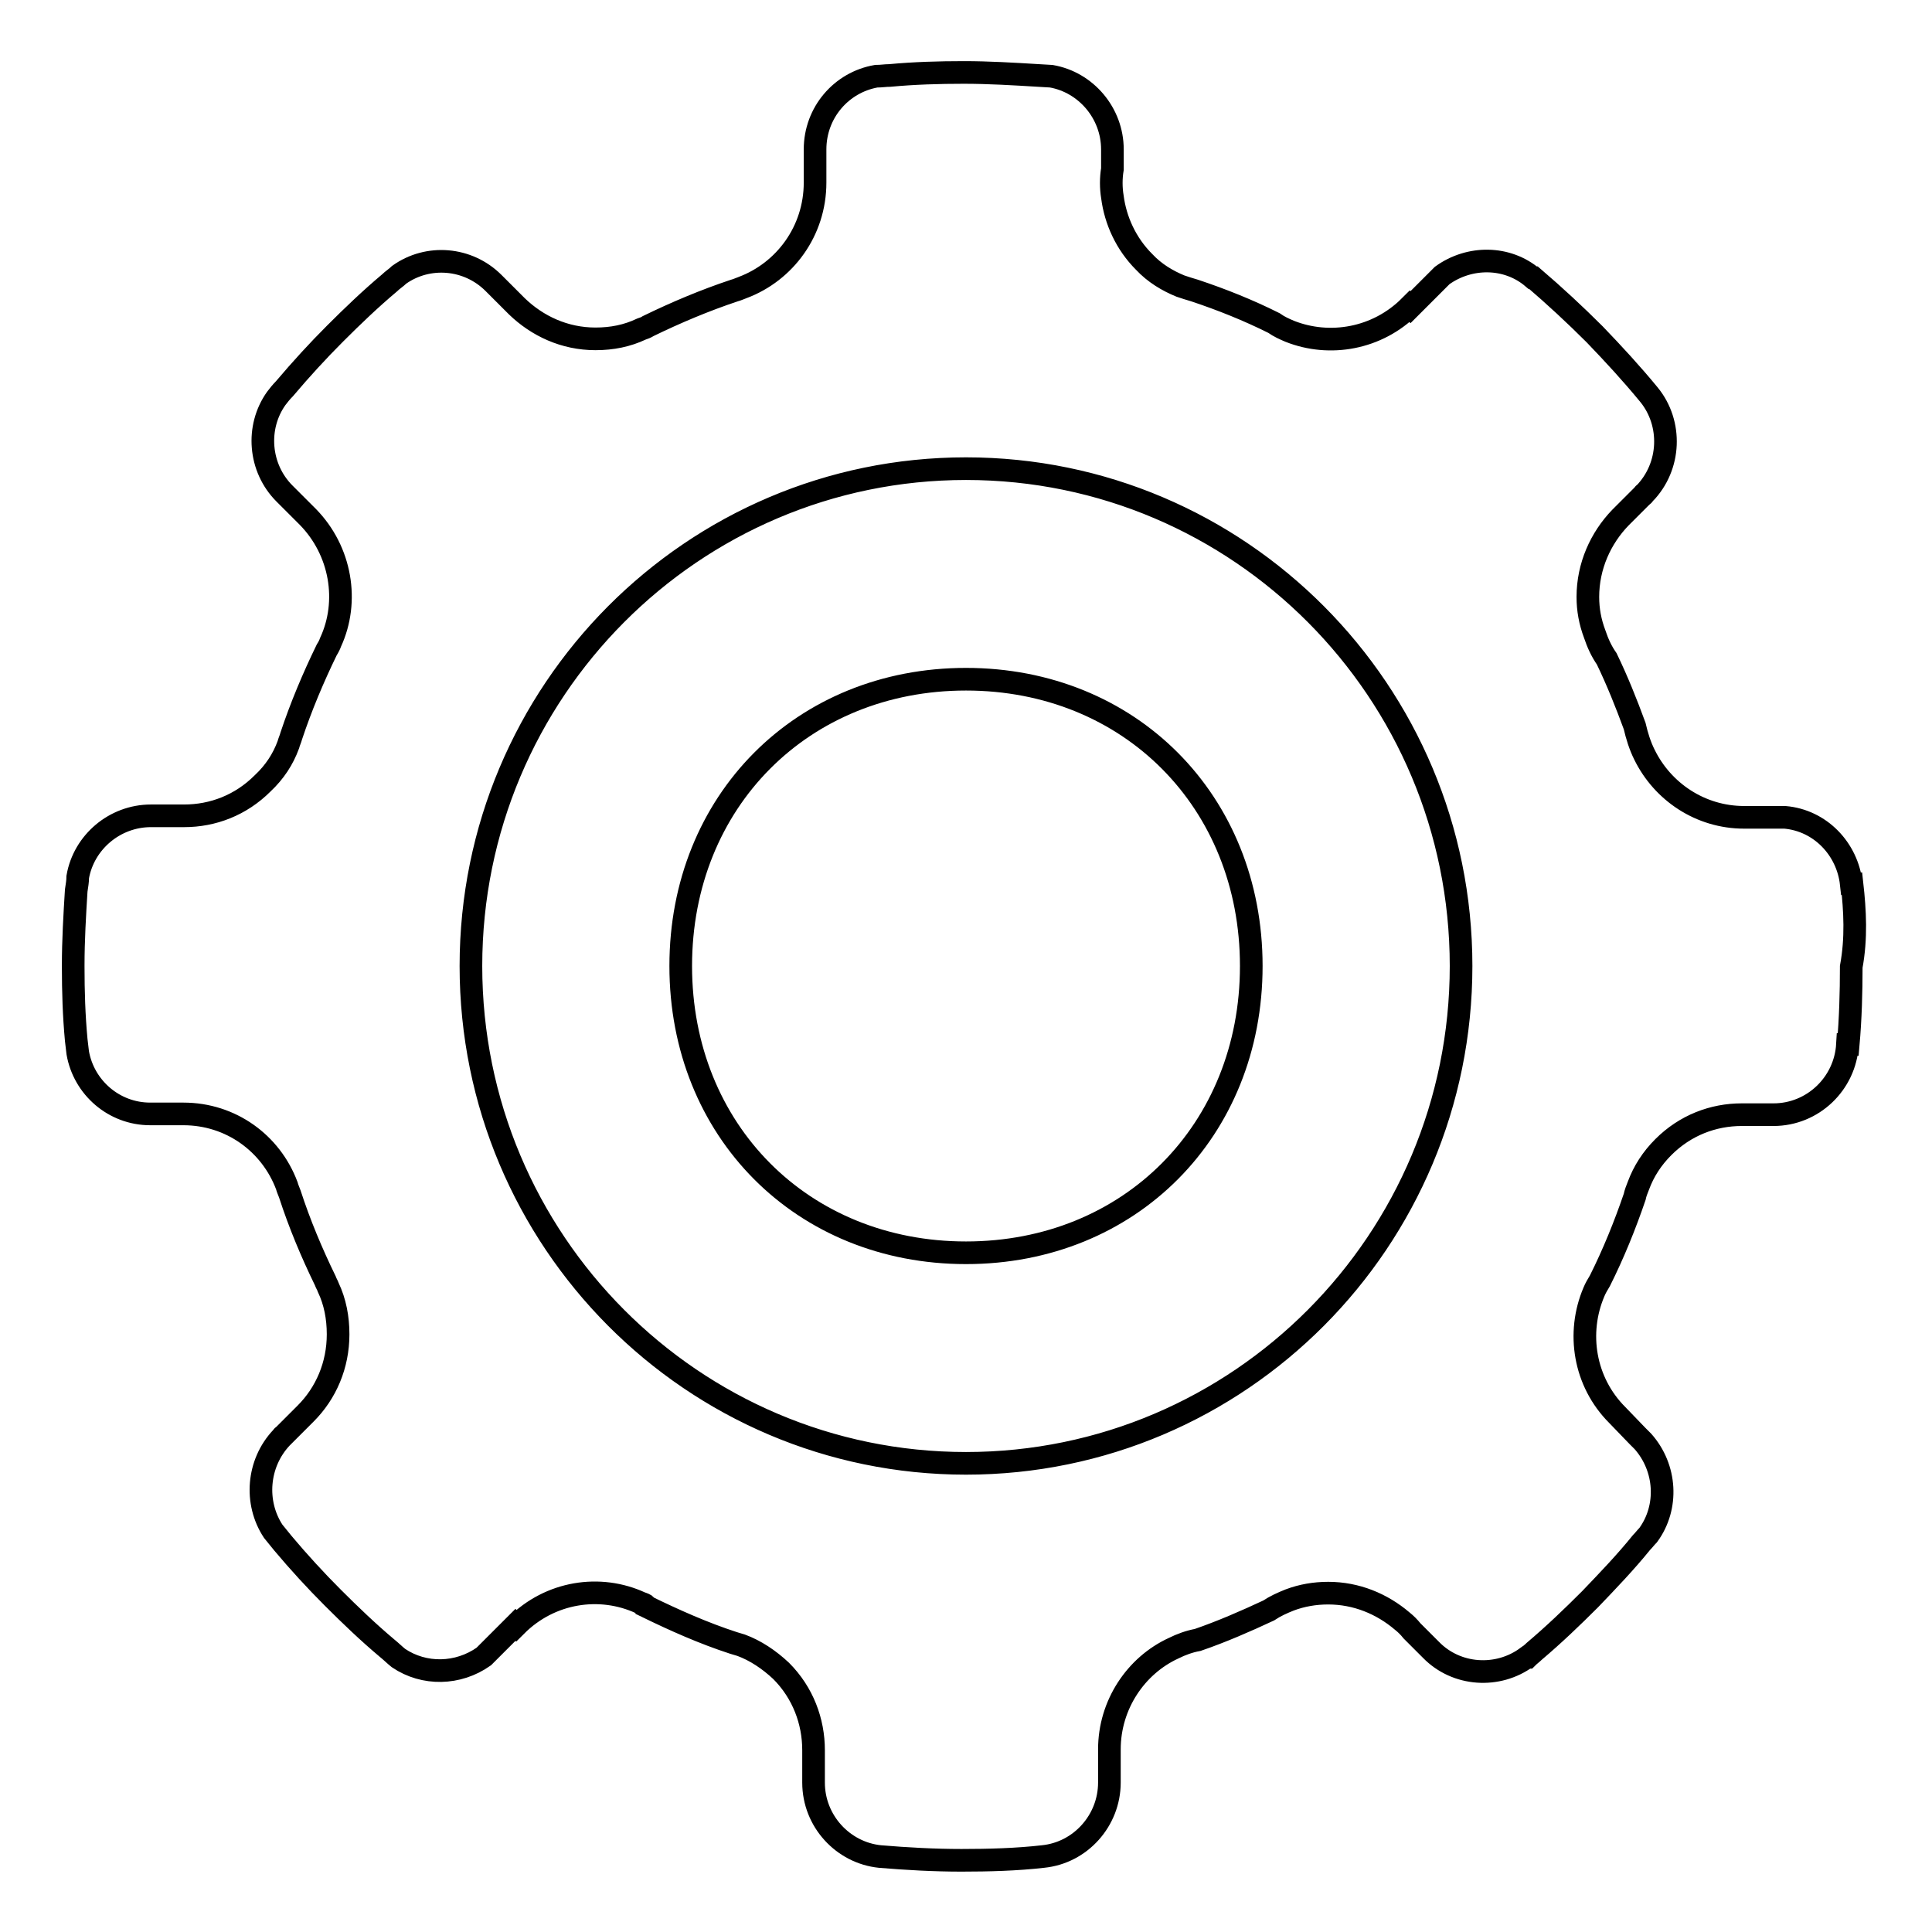
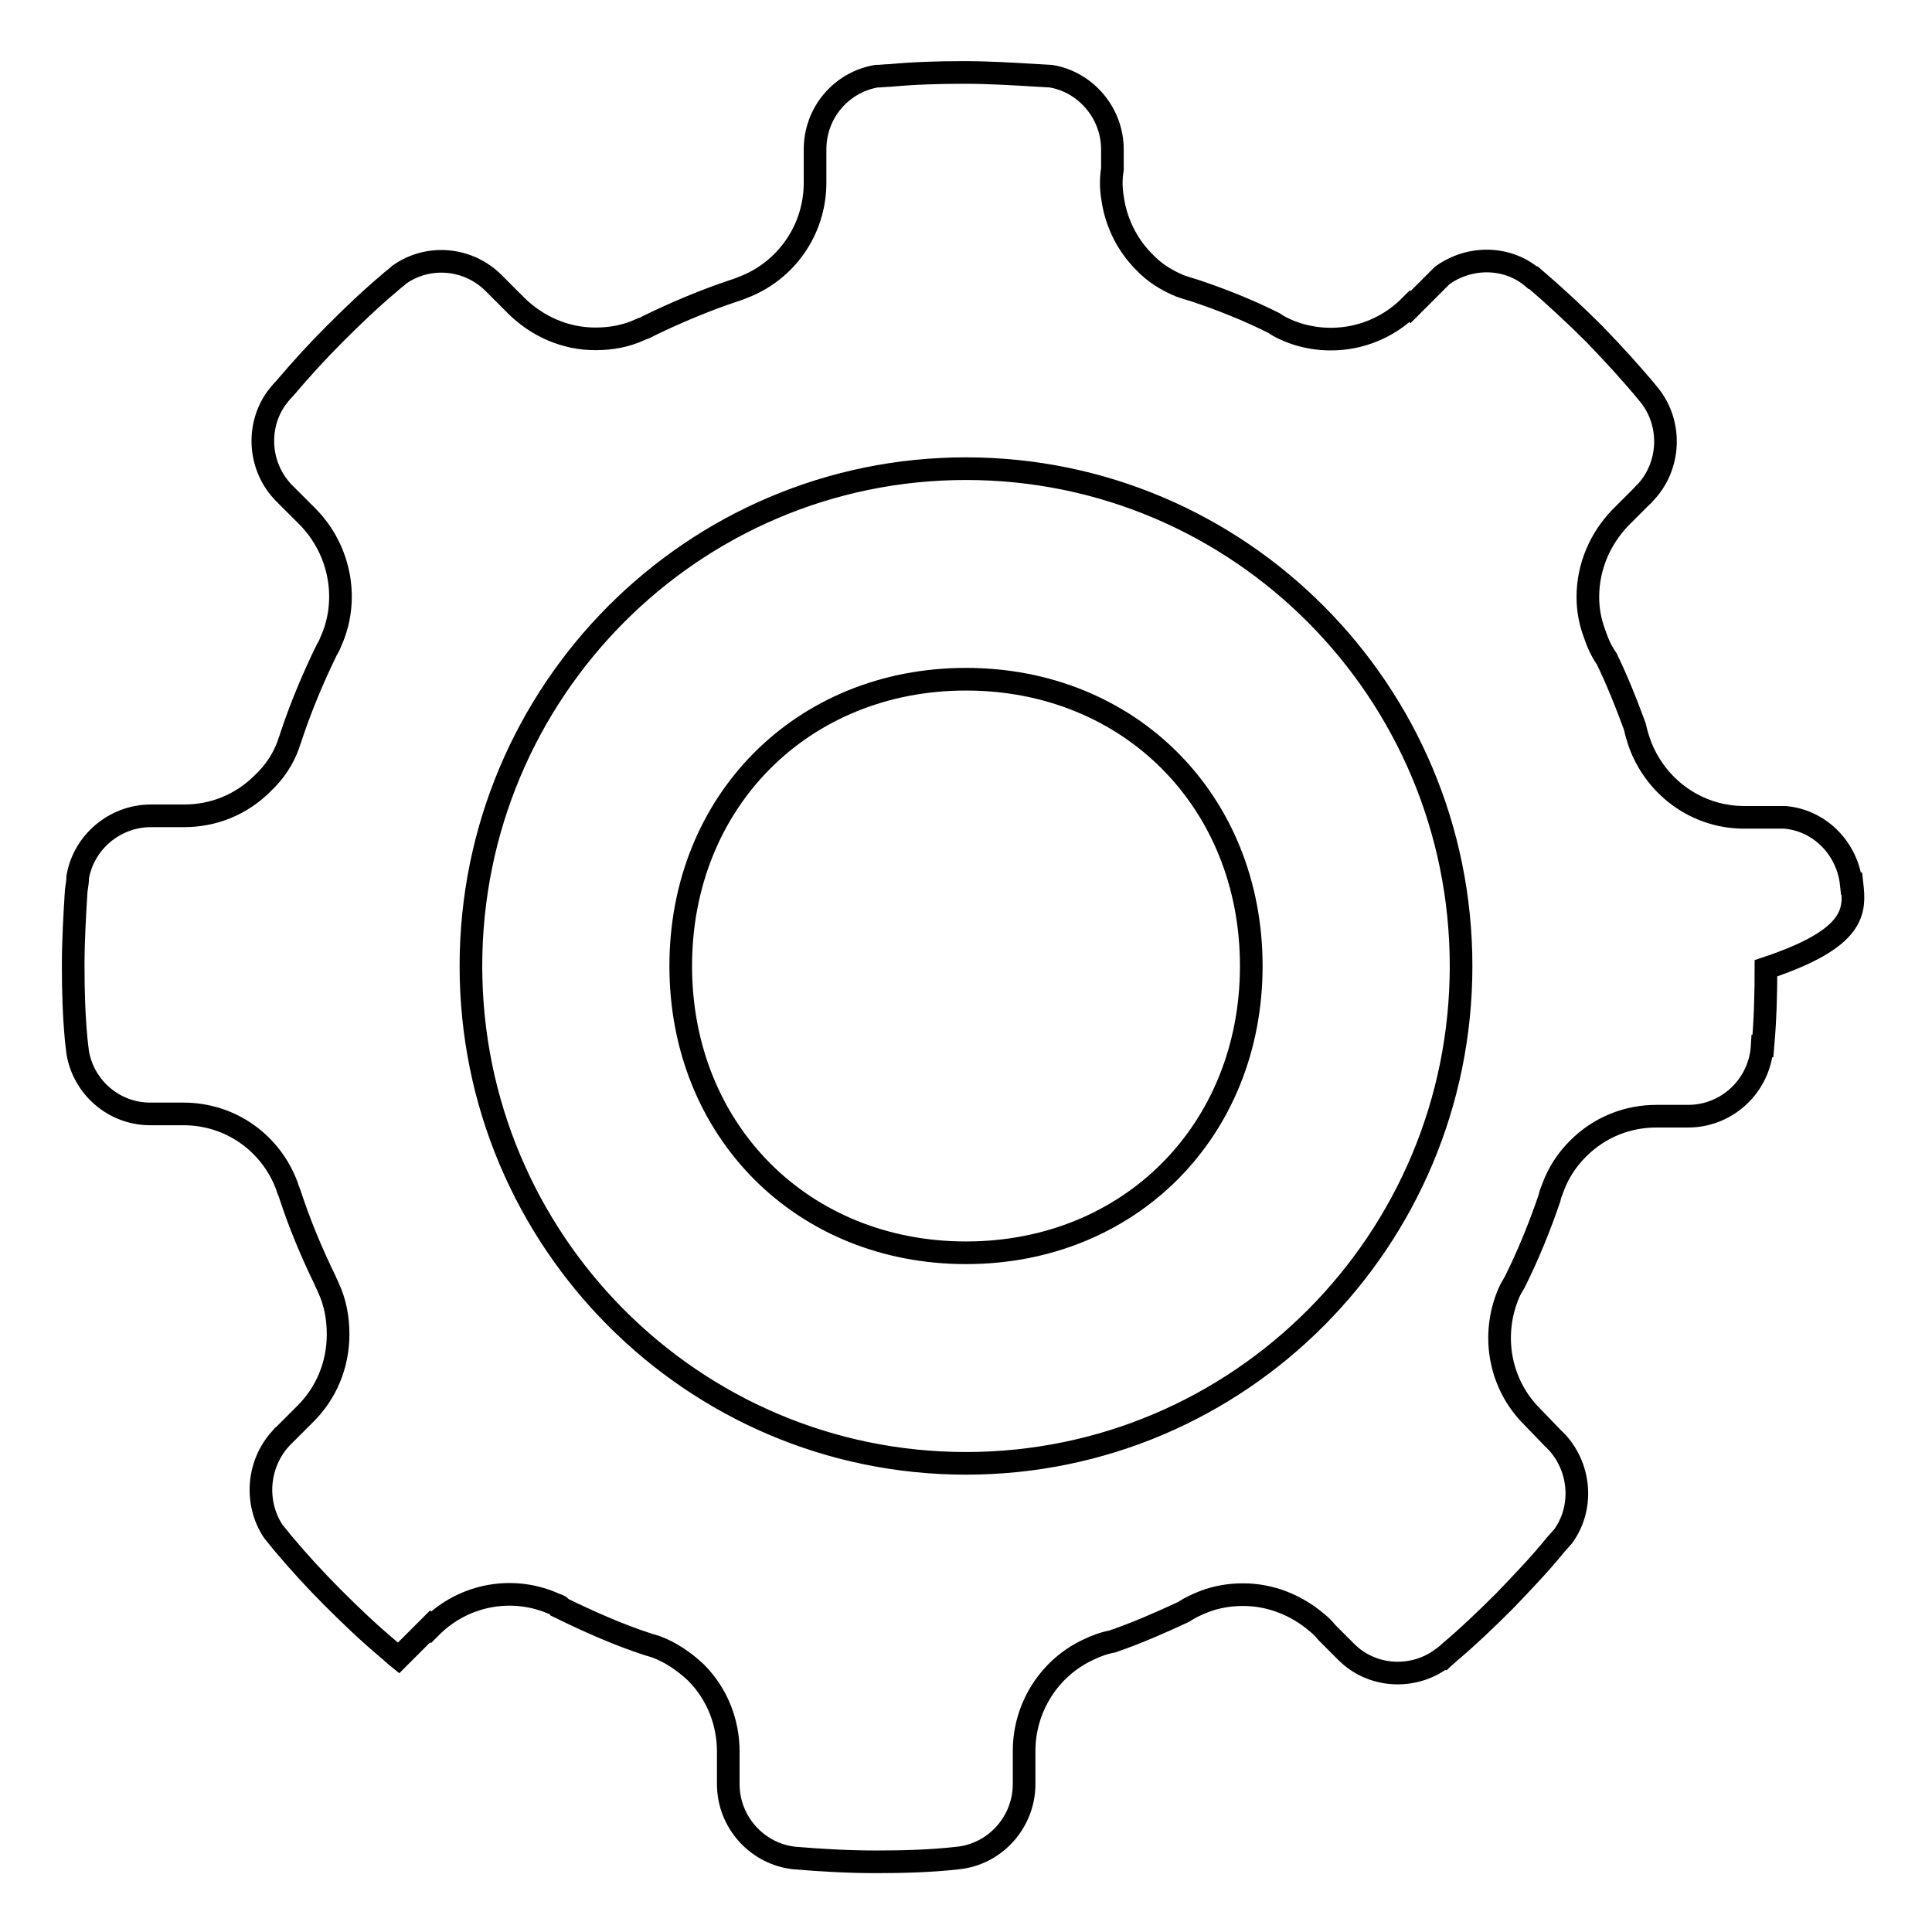
<svg xmlns="http://www.w3.org/2000/svg" version="1.1" x="0px" y="0px" viewBox="0 0 256 256" enable-background="new 0 0 256 256" xml:space="preserve">
  <g>
-     <path stroke-width="3" fill-opacity="0" stroke="#000000" d="M245.4,117.1h-0.1c-0.5-4.6-4.1-8.4-8.8-8.8h-5.4v0c-5.8,0-10.8-3.4-13.2-8.3c-0.6-1.2-1-2.5-1.3-3.8 c-1.1-3-2.3-6-3.7-8.9c-0.7-1-1.2-2.1-1.6-3.3c-0.6-1.6-0.9-3.2-0.9-4.9c0-4.1,1.7-7.8,4.3-10.5l3-3c0,0,0.1,0,0.1-0.1 c0,0,0-0.1,0.1-0.1c3.5-3.6,3.7-9.3,0.6-13.1l0,0c-2.3-2.8-4.7-5.4-7.2-8c-2.6-2.6-5.3-5.1-8.1-7.5l-0.1,0c-3.4-2.9-8.4-2.9-12-0.3 l-2.2,2.2l-2,2l-0.1-0.1c-4.3,4.3-10.6,5.4-15.9,3.3c-0.7-0.3-1.4-0.6-2.1-1.1c-3.4-1.7-6.9-3.1-10.5-4.3c-0.7-0.2-1.3-0.4-1.9-0.6 c-1.7-0.7-3.4-1.7-4.8-3.2c-2.4-2.4-3.8-5.5-4.2-8.6c-0.2-1.2-0.2-2.5,0-3.7v-2.6c0-4.8-3.5-8.9-8.1-9.7l-1.7-0.1 c-3.3-0.2-6.6-0.4-9.9-0.4c-3.3,0-6.6,0.1-9.8,0.4c-0.6,0-1.1,0.1-1.8,0.1c-4.6,0.8-8.1,4.8-8.1,9.7v4.4c0,6.4-4,11.8-9.6,13.9 c-0.3,0.1-0.7,0.3-1.1,0.4c-3.9,1.3-7.7,2.9-11.4,4.7h0c-0.3,0.2-0.6,0.3-0.9,0.4c-1.9,0.9-3.9,1.3-6.1,1.3 c-4.1,0-7.7-1.7-10.4-4.3h0l-3.1-3.1c-3.4-3.4-8.7-3.8-12.5-1.1c-0.4,0.4-0.9,0.7-1.3,1.1l0,0c-2.5,2.1-4.9,4.4-7.2,6.7 c-2.3,2.3-4.5,4.7-6.7,7.3c-0.4,0.4-0.8,0.9-1.1,1.3c-2.7,3.8-2.3,9.2,1.1,12.6l3.1,3.1c4.4,4.5,5.5,11.2,3,16.6 c-0.1,0.3-0.3,0.7-0.5,1c-1.8,3.7-3.4,7.5-4.7,11.4c-0.1,0.4-0.3,0.8-0.4,1.2c-0.7,1.9-1.8,3.6-3.4,5.1c-2.9,2.9-6.6,4.3-10.4,4.3 v0h-4.4c-4.8,0-8.9,3.5-9.7,8.1c0,0.6-0.1,1.1-0.2,1.8c-0.2,3.2-0.4,6.6-0.4,9.9v0.2c0,3.3,0.1,6.5,0.4,9.7l0.2,1.7 c0.8,4.6,4.8,8.1,9.6,8.1h4.4c6.3,0,11.6,3.9,13.7,9.5c0.1,0.4,0.3,0.8,0.4,1.1c0,0,0,0,0,0c1.3,4,2.9,7.8,4.7,11.5c0,0,0,0,0,0 c0.1,0.3,0.3,0.6,0.4,0.9c0.9,1.9,1.3,4,1.3,6.2c0,4.1-1.6,7.8-4.3,10.5l-3,3c0,0-0.1,0-0.1,0.1c0,0-0.1,0.1-0.1,0.1 c-3.2,3.4-3.6,8.6-1.1,12.4l1.3,1.6c2.1,2.5,4.3,4.9,6.6,7.2c2.3,2.3,4.7,4.6,7.2,6.7c0.5,0.4,1,0.9,1.5,1.3 c3.4,2.3,7.9,2.2,11.3-0.2l2.2-2.2l2-2l0.1,0.1c4.5-4.5,11.1-5.5,16.5-3c0.3,0.1,0.6,0.2,0.8,0.4c0,0,0,0,0,0.1 c3.7,1.8,7.5,3.5,11.5,4.8c0.3,0.1,0.7,0.2,1,0.3c1.9,0.7,3.7,1.9,5.3,3.4c2.9,2.9,4.3,6.7,4.3,10.5h0v4.3c0,5.1,3.9,9.3,8.8,9.8v0 c3.6,0.3,7.2,0.5,10.8,0.5c3.6,0,7.3-0.1,10.8-0.5v0c5-0.5,8.8-4.8,8.8-9.8v-4.4c0-5.9,3.5-11.1,8.5-13.4c1-0.5,2.1-0.9,3.2-1.1 c3.2-1.1,6.4-2.5,9.4-3.9c0.9-0.6,1.8-1,2.8-1.4c1.6-0.6,3.3-0.9,5.1-0.9c3.7,0,7.1,1.4,9.8,3.7c0.5,0.4,0.9,0.8,1.3,1.3l2.5,2.5 c3.4,3.5,8.9,3.8,12.7,1c0,0,0.1,0,0.1,0c0.3-0.3,0.6-0.5,0.9-0.8c2.6-2.2,5-4.5,7.4-6.9c2.3-2.4,4.7-4.9,6.8-7.5 c0.3-0.3,0.6-0.7,0.9-1c2.7-3.7,2.4-8.9-0.7-12.4l-0.7-0.7l-2.7-2.8c-4.4-4.4-5.4-10.9-3.1-16.3c0.2-0.5,0.5-1,0.8-1.5 c1.8-3.6,3.3-7.3,4.6-11.1c0.1-0.5,0.3-1,0.5-1.5c0.7-1.9,1.8-3.6,3.3-5.1c2.9-2.9,6.6-4.3,10.4-4.3h4.2v0c5.2,0,9.5-4.1,9.8-9.3 h0.1c0.3-3.4,0.4-6.9,0.4-10.3C246,124.3,245.8,120.7,245.4,117.1L245.4,117.1z M128,193.9c-36.2,0-65.6-29.5-65.6-65.9 c0-36.4,29.4-65.9,65.6-65.9c36.2,0,65.6,29.5,65.6,65.9S164.2,193.9,128,193.9z M128,90c-21.7,0-37.8,16.2-37.8,38 c0,21.8,16.1,38,37.8,38c21.7,0,37.8-16.2,37.8-38C165.8,106.2,149.7,90,128,90z" />
+     <path stroke-width="3" fill-opacity="0" stroke="#000000" d="M245.4,117.1h-0.1c-0.5-4.6-4.1-8.4-8.8-8.8h-5.4v0c-5.8,0-10.8-3.4-13.2-8.3c-0.6-1.2-1-2.5-1.3-3.8 c-1.1-3-2.3-6-3.7-8.9c-0.7-1-1.2-2.1-1.6-3.3c-0.6-1.6-0.9-3.2-0.9-4.9c0-4.1,1.7-7.8,4.3-10.5l3-3c0,0,0.1,0,0.1-0.1 c0,0,0-0.1,0.1-0.1c3.5-3.6,3.7-9.3,0.6-13.1l0,0c-2.3-2.8-4.7-5.4-7.2-8c-2.6-2.6-5.3-5.1-8.1-7.5l-0.1,0c-3.4-2.9-8.4-2.9-12-0.3 l-2.2,2.2l-2,2l-0.1-0.1c-4.3,4.3-10.6,5.4-15.9,3.3c-0.7-0.3-1.4-0.6-2.1-1.1c-3.4-1.7-6.9-3.1-10.5-4.3c-0.7-0.2-1.3-0.4-1.9-0.6 c-1.7-0.7-3.4-1.7-4.8-3.2c-2.4-2.4-3.8-5.5-4.2-8.6c-0.2-1.2-0.2-2.5,0-3.7v-2.6c0-4.8-3.5-8.9-8.1-9.7l-1.7-0.1 c-3.3-0.2-6.6-0.4-9.9-0.4c-3.3,0-6.6,0.1-9.8,0.4c-0.6,0-1.1,0.1-1.8,0.1c-4.6,0.8-8.1,4.8-8.1,9.7v4.4c0,6.4-4,11.8-9.6,13.9 c-0.3,0.1-0.7,0.3-1.1,0.4c-3.9,1.3-7.7,2.9-11.4,4.7h0c-0.3,0.2-0.6,0.3-0.9,0.4c-1.9,0.9-3.9,1.3-6.1,1.3 c-4.1,0-7.7-1.7-10.4-4.3h0l-3.1-3.1c-3.4-3.4-8.7-3.8-12.5-1.1c-0.4,0.4-0.9,0.7-1.3,1.1l0,0c-2.5,2.1-4.9,4.4-7.2,6.7 c-2.3,2.3-4.5,4.7-6.7,7.3c-0.4,0.4-0.8,0.9-1.1,1.3c-2.7,3.8-2.3,9.2,1.1,12.6l3.1,3.1c4.4,4.5,5.5,11.2,3,16.6 c-0.1,0.3-0.3,0.7-0.5,1c-1.8,3.7-3.4,7.5-4.7,11.4c-0.1,0.4-0.3,0.8-0.4,1.2c-0.7,1.9-1.8,3.6-3.4,5.1c-2.9,2.9-6.6,4.3-10.4,4.3 v0h-4.4c-4.8,0-8.9,3.5-9.7,8.1c0,0.6-0.1,1.1-0.2,1.8c-0.2,3.2-0.4,6.6-0.4,9.9v0.2c0,3.3,0.1,6.5,0.4,9.7l0.2,1.7 c0.8,4.6,4.8,8.1,9.6,8.1h4.4c6.3,0,11.6,3.9,13.7,9.5c0.1,0.4,0.3,0.8,0.4,1.1c0,0,0,0,0,0c1.3,4,2.9,7.8,4.7,11.5c0,0,0,0,0,0 c0.1,0.3,0.3,0.6,0.4,0.9c0.9,1.9,1.3,4,1.3,6.2c0,4.1-1.6,7.8-4.3,10.5l-3,3c0,0-0.1,0-0.1,0.1c0,0-0.1,0.1-0.1,0.1 c-3.2,3.4-3.6,8.6-1.1,12.4l1.3,1.6c2.1,2.5,4.3,4.9,6.6,7.2c2.3,2.3,4.7,4.6,7.2,6.7c0.5,0.4,1,0.9,1.5,1.3 l2.2-2.2l2-2l0.1,0.1c4.5-4.5,11.1-5.5,16.5-3c0.3,0.1,0.6,0.2,0.8,0.4c0,0,0,0,0,0.1 c3.7,1.8,7.5,3.5,11.5,4.8c0.3,0.1,0.7,0.2,1,0.3c1.9,0.7,3.7,1.9,5.3,3.4c2.9,2.9,4.3,6.7,4.3,10.5h0v4.3c0,5.1,3.9,9.3,8.8,9.8v0 c3.6,0.3,7.2,0.5,10.8,0.5c3.6,0,7.3-0.1,10.8-0.5v0c5-0.5,8.8-4.8,8.8-9.8v-4.4c0-5.9,3.5-11.1,8.5-13.4c1-0.5,2.1-0.9,3.2-1.1 c3.2-1.1,6.4-2.5,9.4-3.9c0.9-0.6,1.8-1,2.8-1.4c1.6-0.6,3.3-0.9,5.1-0.9c3.7,0,7.1,1.4,9.8,3.7c0.5,0.4,0.9,0.8,1.3,1.3l2.5,2.5 c3.4,3.5,8.9,3.8,12.7,1c0,0,0.1,0,0.1,0c0.3-0.3,0.6-0.5,0.9-0.8c2.6-2.2,5-4.5,7.4-6.9c2.3-2.4,4.7-4.9,6.8-7.5 c0.3-0.3,0.6-0.7,0.9-1c2.7-3.7,2.4-8.9-0.7-12.4l-0.7-0.7l-2.7-2.8c-4.4-4.4-5.4-10.9-3.1-16.3c0.2-0.5,0.5-1,0.8-1.5 c1.8-3.6,3.3-7.3,4.6-11.1c0.1-0.5,0.3-1,0.5-1.5c0.7-1.9,1.8-3.6,3.3-5.1c2.9-2.9,6.6-4.3,10.4-4.3h4.2v0c5.2,0,9.5-4.1,9.8-9.3 h0.1c0.3-3.4,0.4-6.9,0.4-10.3C246,124.3,245.8,120.7,245.4,117.1L245.4,117.1z M128,193.9c-36.2,0-65.6-29.5-65.6-65.9 c0-36.4,29.4-65.9,65.6-65.9c36.2,0,65.6,29.5,65.6,65.9S164.2,193.9,128,193.9z M128,90c-21.7,0-37.8,16.2-37.8,38 c0,21.8,16.1,38,37.8,38c21.7,0,37.8-16.2,37.8-38C165.8,106.2,149.7,90,128,90z" />
  </g>
</svg>